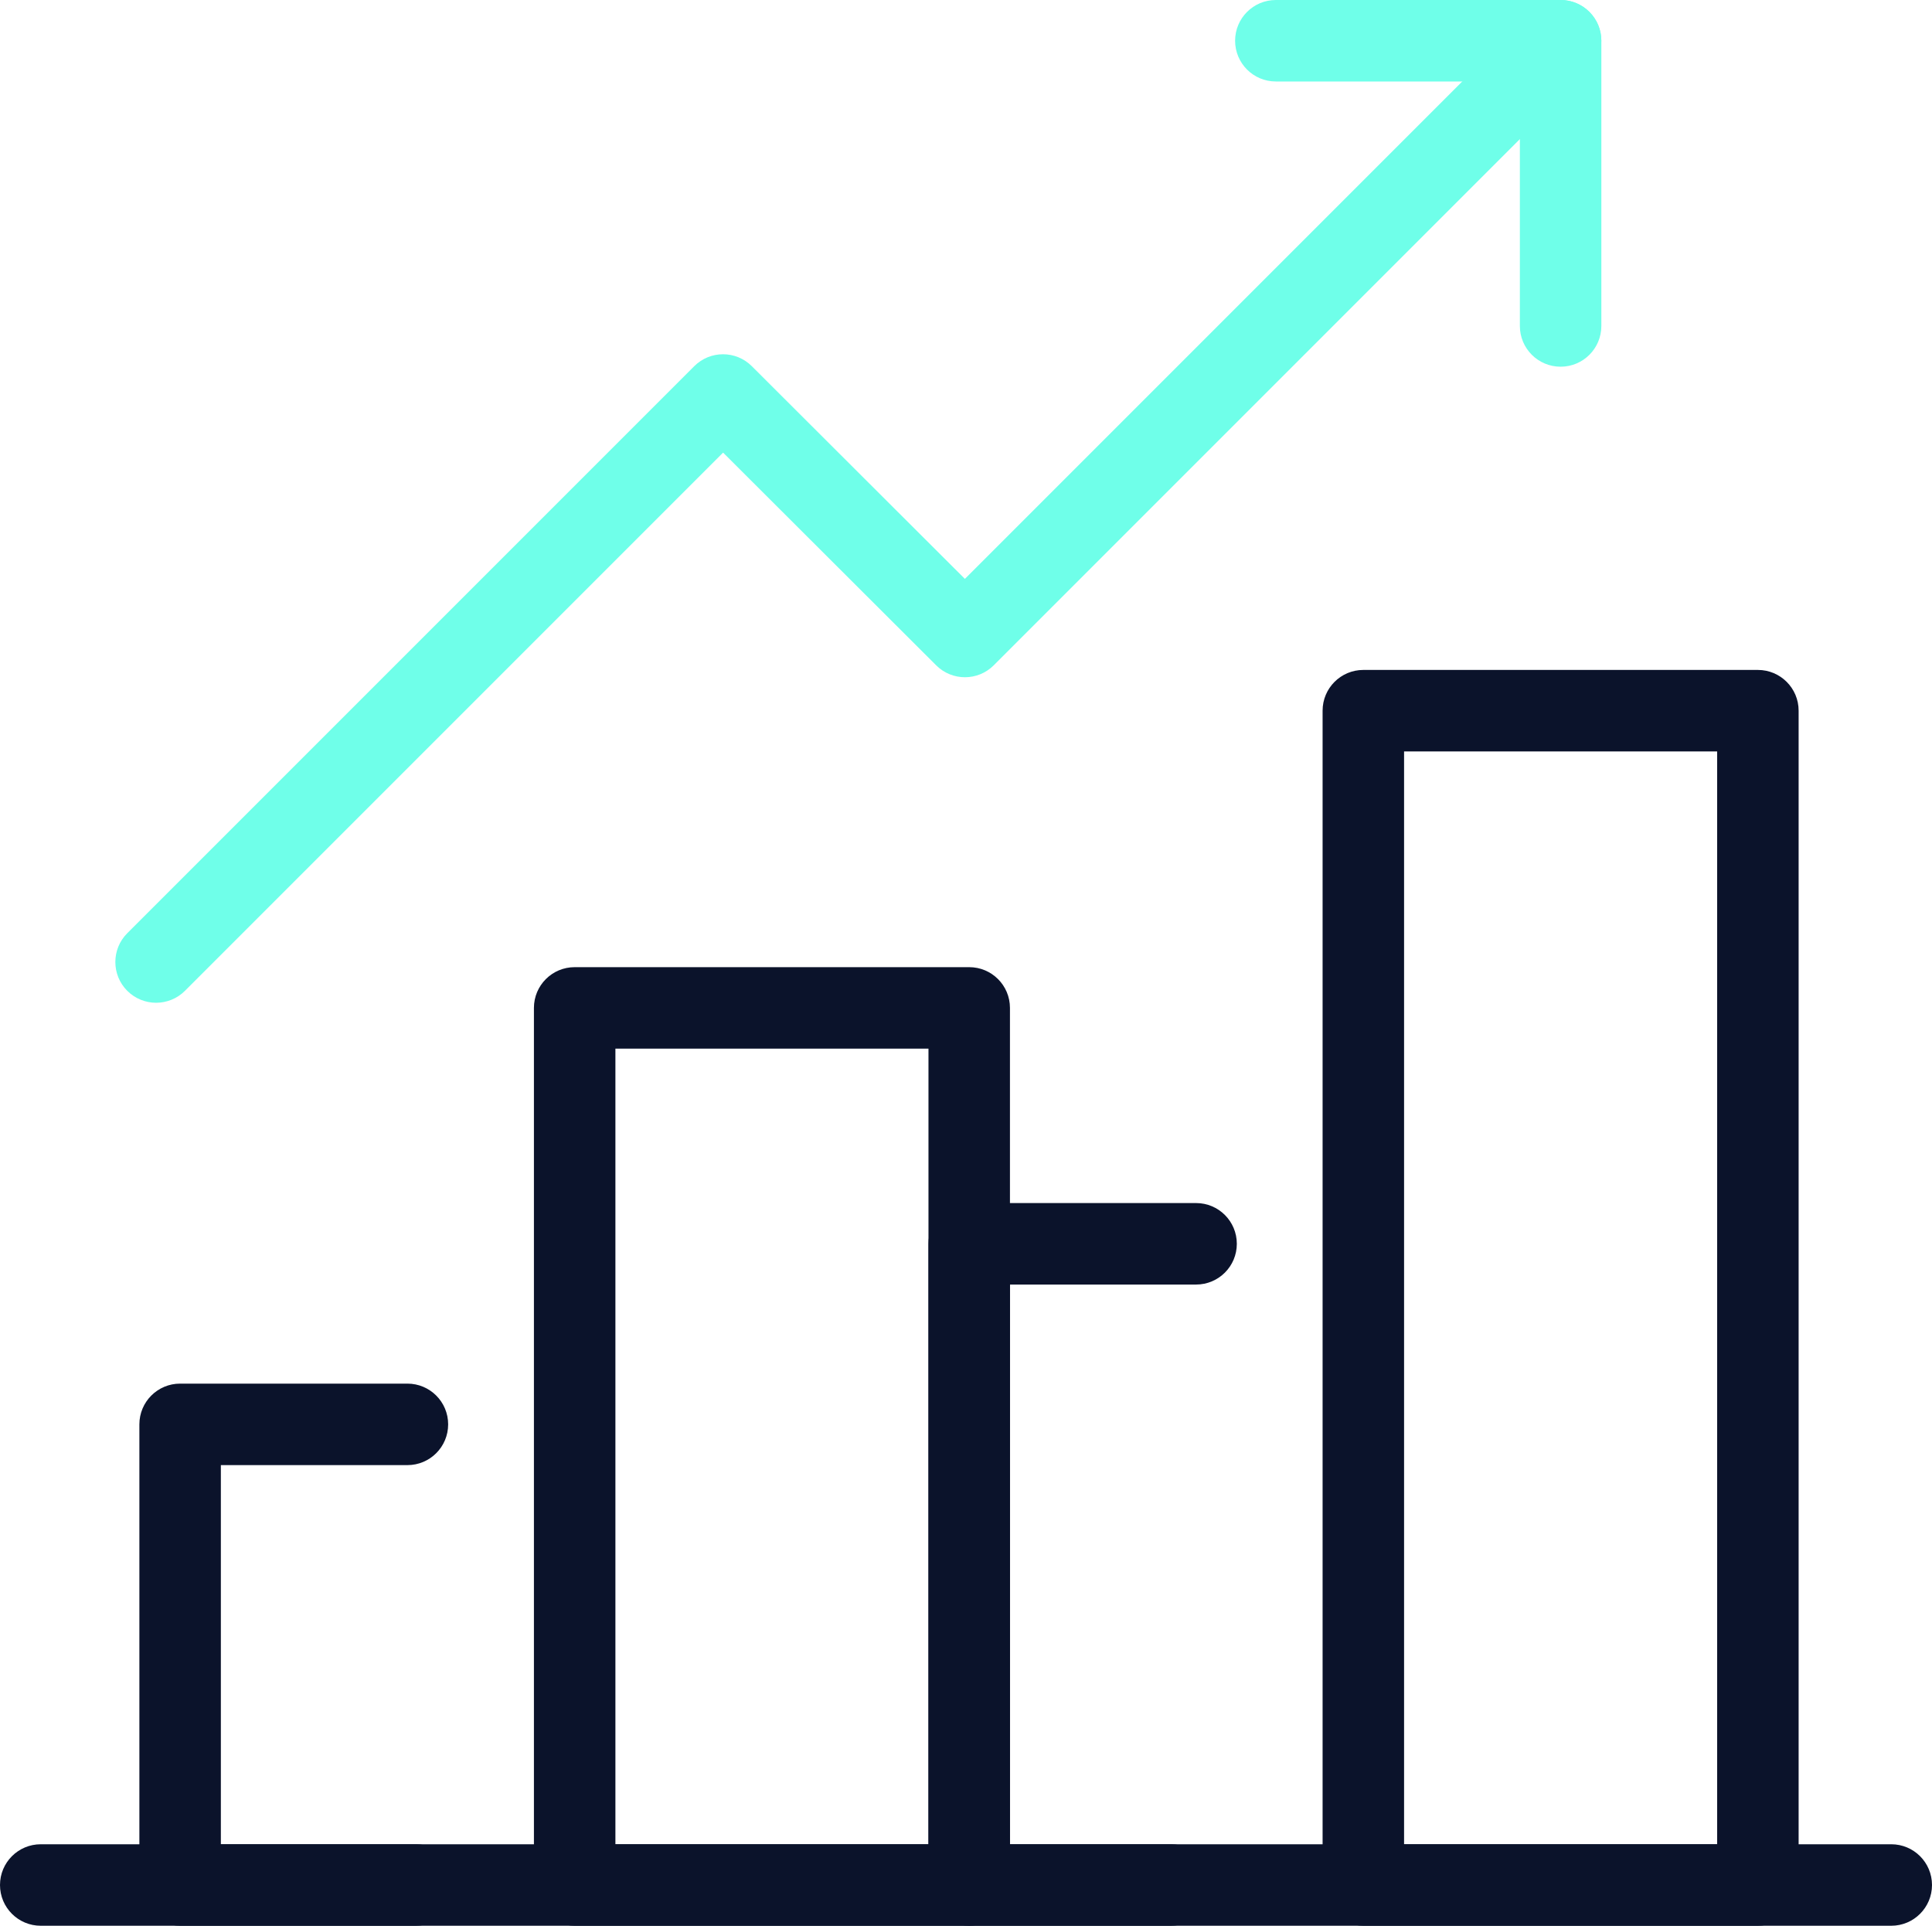
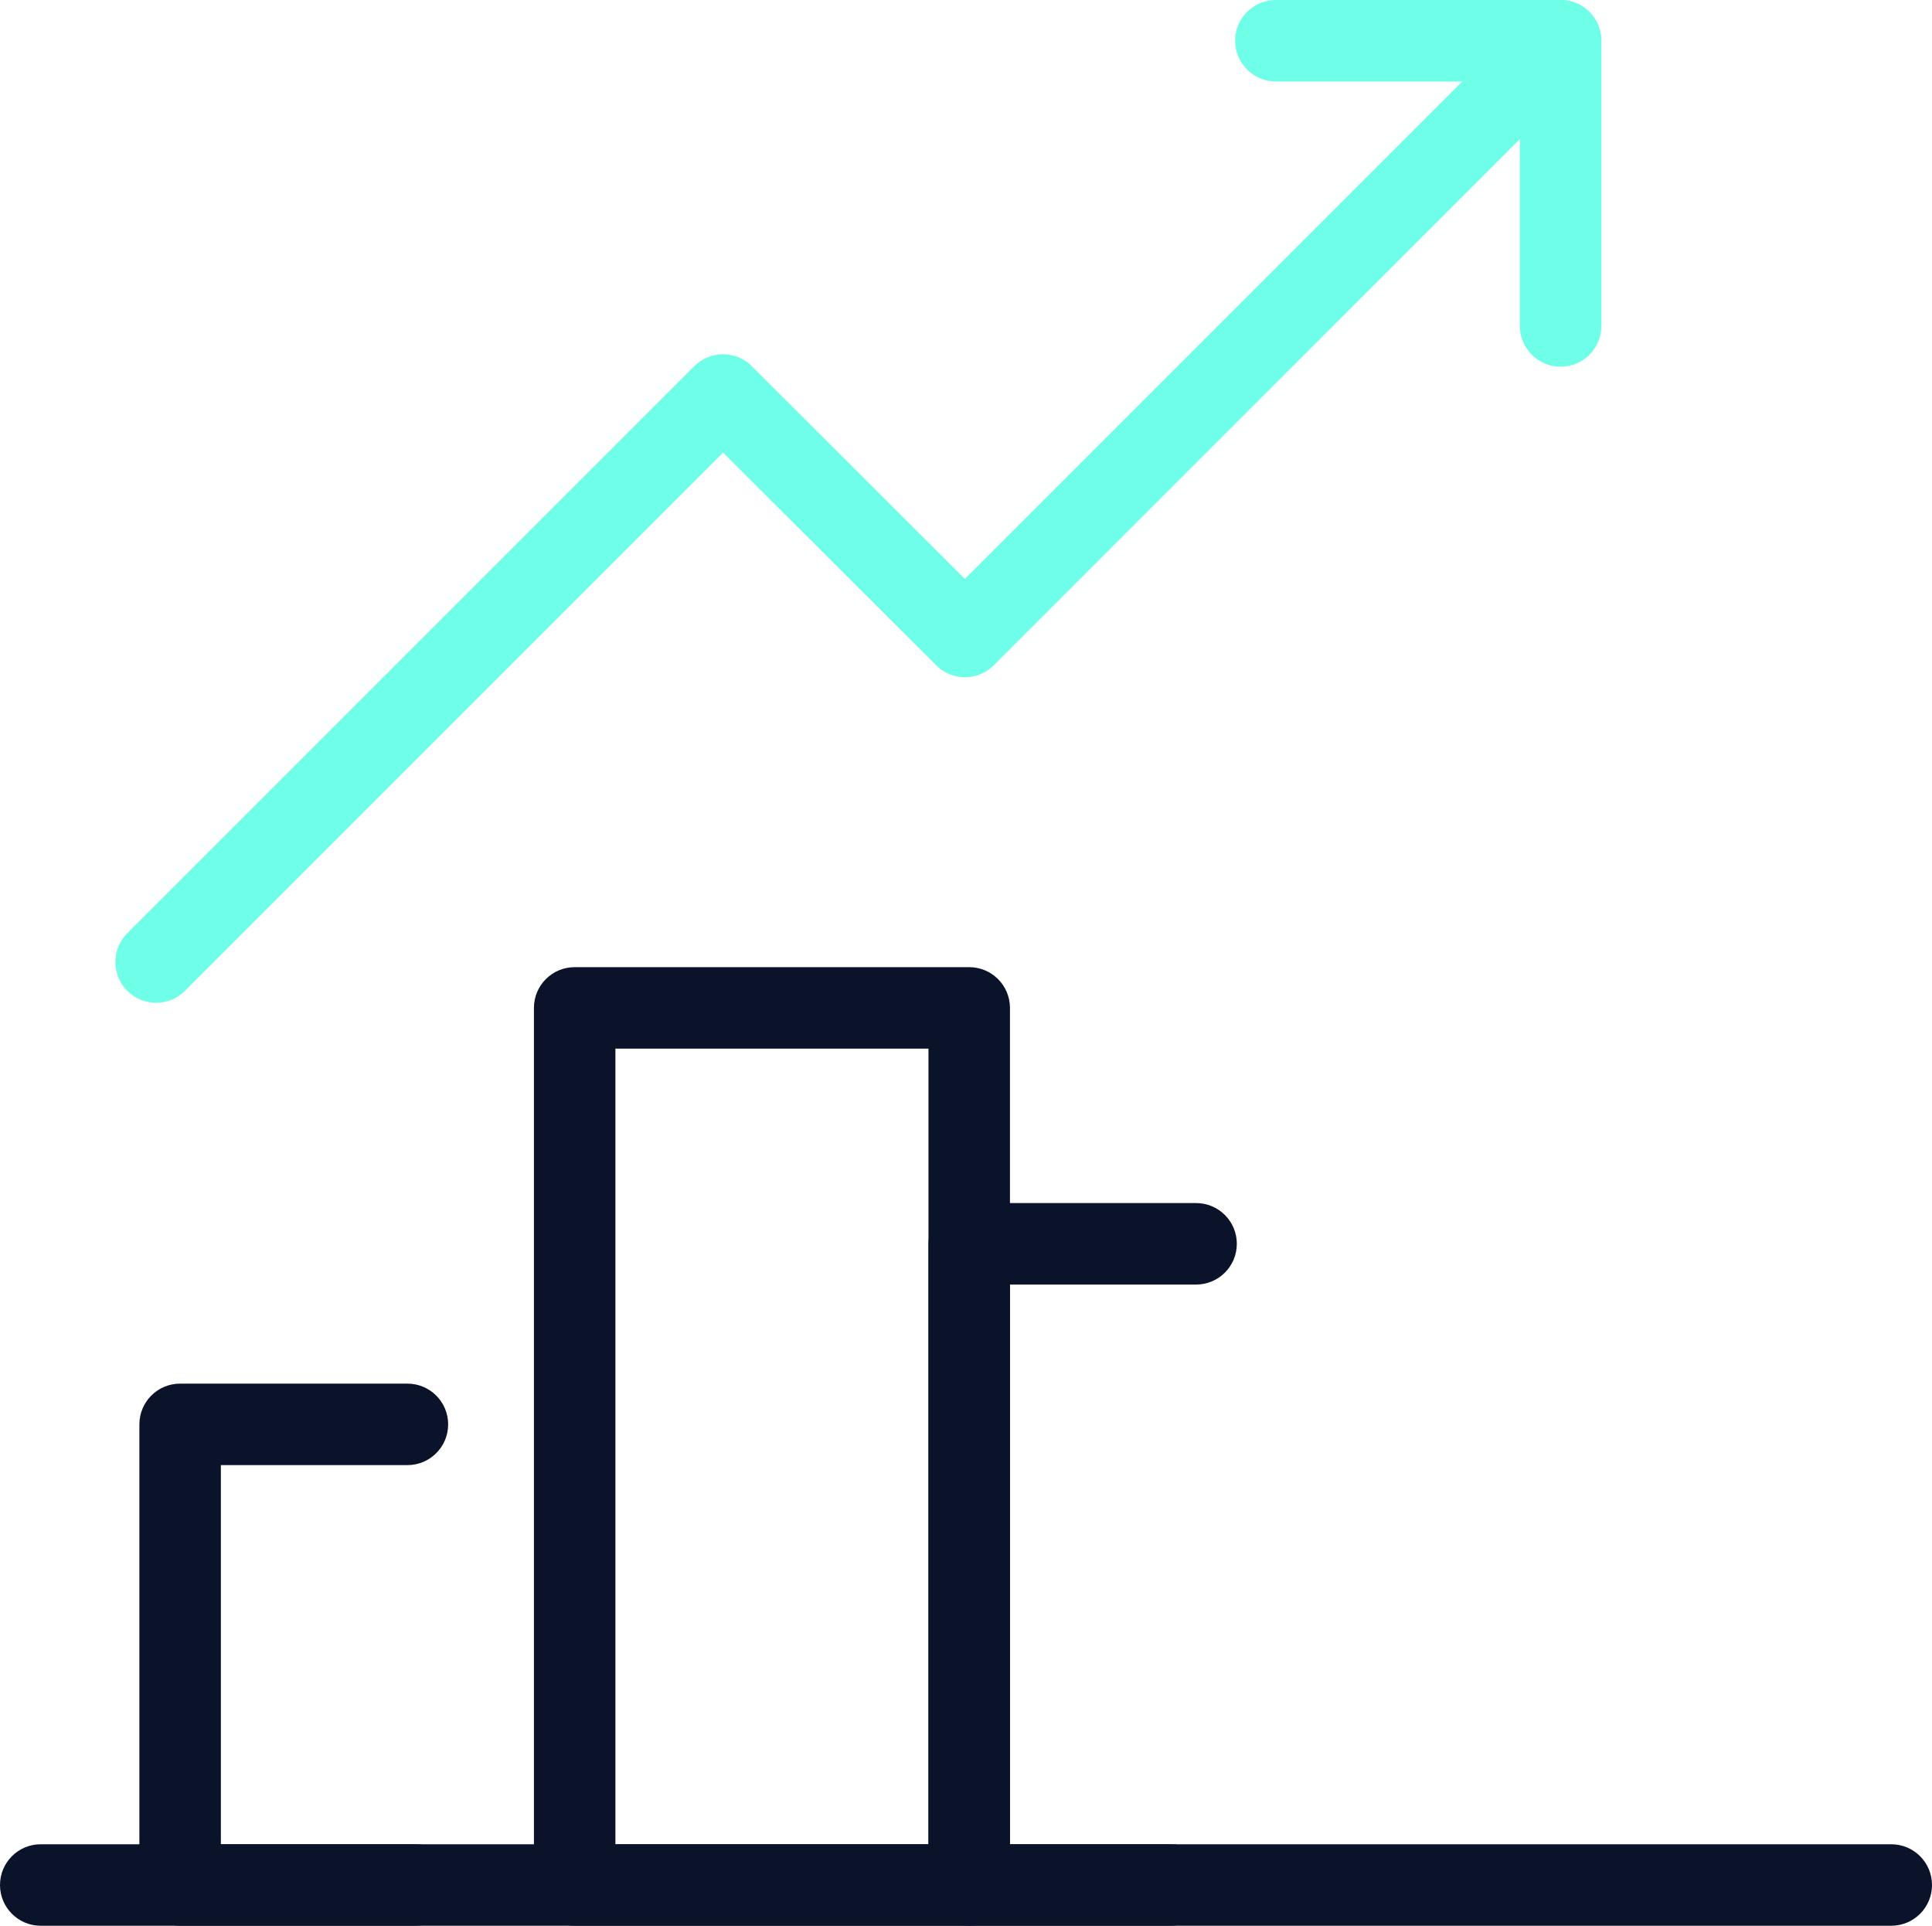
<svg xmlns="http://www.w3.org/2000/svg" id="Ebene_2" viewBox="0 0 450.5 449">
  <defs>
    <style>.cls-1{fill:#0b132b;}.cls-2{fill:#6fffe9;}</style>
  </defs>
  <g id="Layer_1">
    <g>
      <path class="cls-1" d="M97,449H42c-5.25,0-9.5-4.25-9.5-9.5v-107.4c0-5.25,4.25-9.5,9.5-9.5h53c5.25,0,9.5,4.25,9.5,9.5s-4.25,9.5-9.5,9.5H51.5v88.4h45.5c5.25,0,9.5,4.25,9.5,9.5s-4.25,9.5-9.5,9.5Z" />
      <path class="cls-1" d="M226,449h-92c-5.25,0-9.5-4.25-9.5-9.5V235c0-5.25,4.25-9.5,9.5-9.5h92c5.25,0,9.5,4.25,9.5,9.5v204.5c0,5.25-4.25,9.5-9.5,9.5Zm-82.5-19h73V244.5h-73v185.5Z" />
      <path class="cls-1" d="M273.06,449h-47.06c-5.25,0-9.5-4.25-9.5-9.5v-149.5c0-5.25,4.25-9.5,9.5-9.5h52.9c5.25,0,9.5,4.25,9.5,9.5s-4.25,9.5-9.5,9.5h-43.4v130.5h37.56c5.25,0,9.5,4.25,9.5,9.5s-4.25,9.5-9.5,9.5Z" />
-       <path class="cls-1" d="M409.9,449h-92c-5.25,0-9.5-4.25-9.5-9.5V165.7c0-5.25,4.25-9.5,9.5-9.5h92c5.25,0,9.5,4.25,9.5,9.5V439.5c0,5.25-4.25,9.5-9.5,9.5Zm-82.5-19h73V175.2h-73v254.8Z" />
      <path class="cls-1" d="M441,449H9.5c-5.25,0-9.5-4.25-9.5-9.5s4.25-9.5,9.5-9.5H441c5.25,0,9.5,4.25,9.5,9.5s-4.25,9.5-9.5,9.5Z" />
      <path class="cls-2" d="M363.9,85.5c-5.25,0-9.5-4.25-9.5-9.5V19h-56.9c-5.25,0-9.5-4.25-9.5-9.5s4.25-9.5,9.5-9.5h66.4c5.25,0,9.5,4.25,9.5,9.5V76c0,5.25-4.25,9.5-9.5,9.5Z" />
      <path class="cls-2" d="M36.4,233.8c-2.43,0-4.86-.93-6.72-2.78-3.71-3.71-3.71-9.73,0-13.44L161.88,85.38c3.71-3.71,9.72-3.71,13.43,0l49.68,49.59L357.18,2.78c3.71-3.71,9.72-3.71,13.43,0,3.71,3.71,3.71,9.73,0,13.44L231.72,155.12c-3.71,3.71-9.72,3.71-13.43,0l-49.68-49.59L43.12,231.02c-1.85,1.85-4.29,2.78-6.72,2.78Z" />
    </g>
  </g>
</svg>